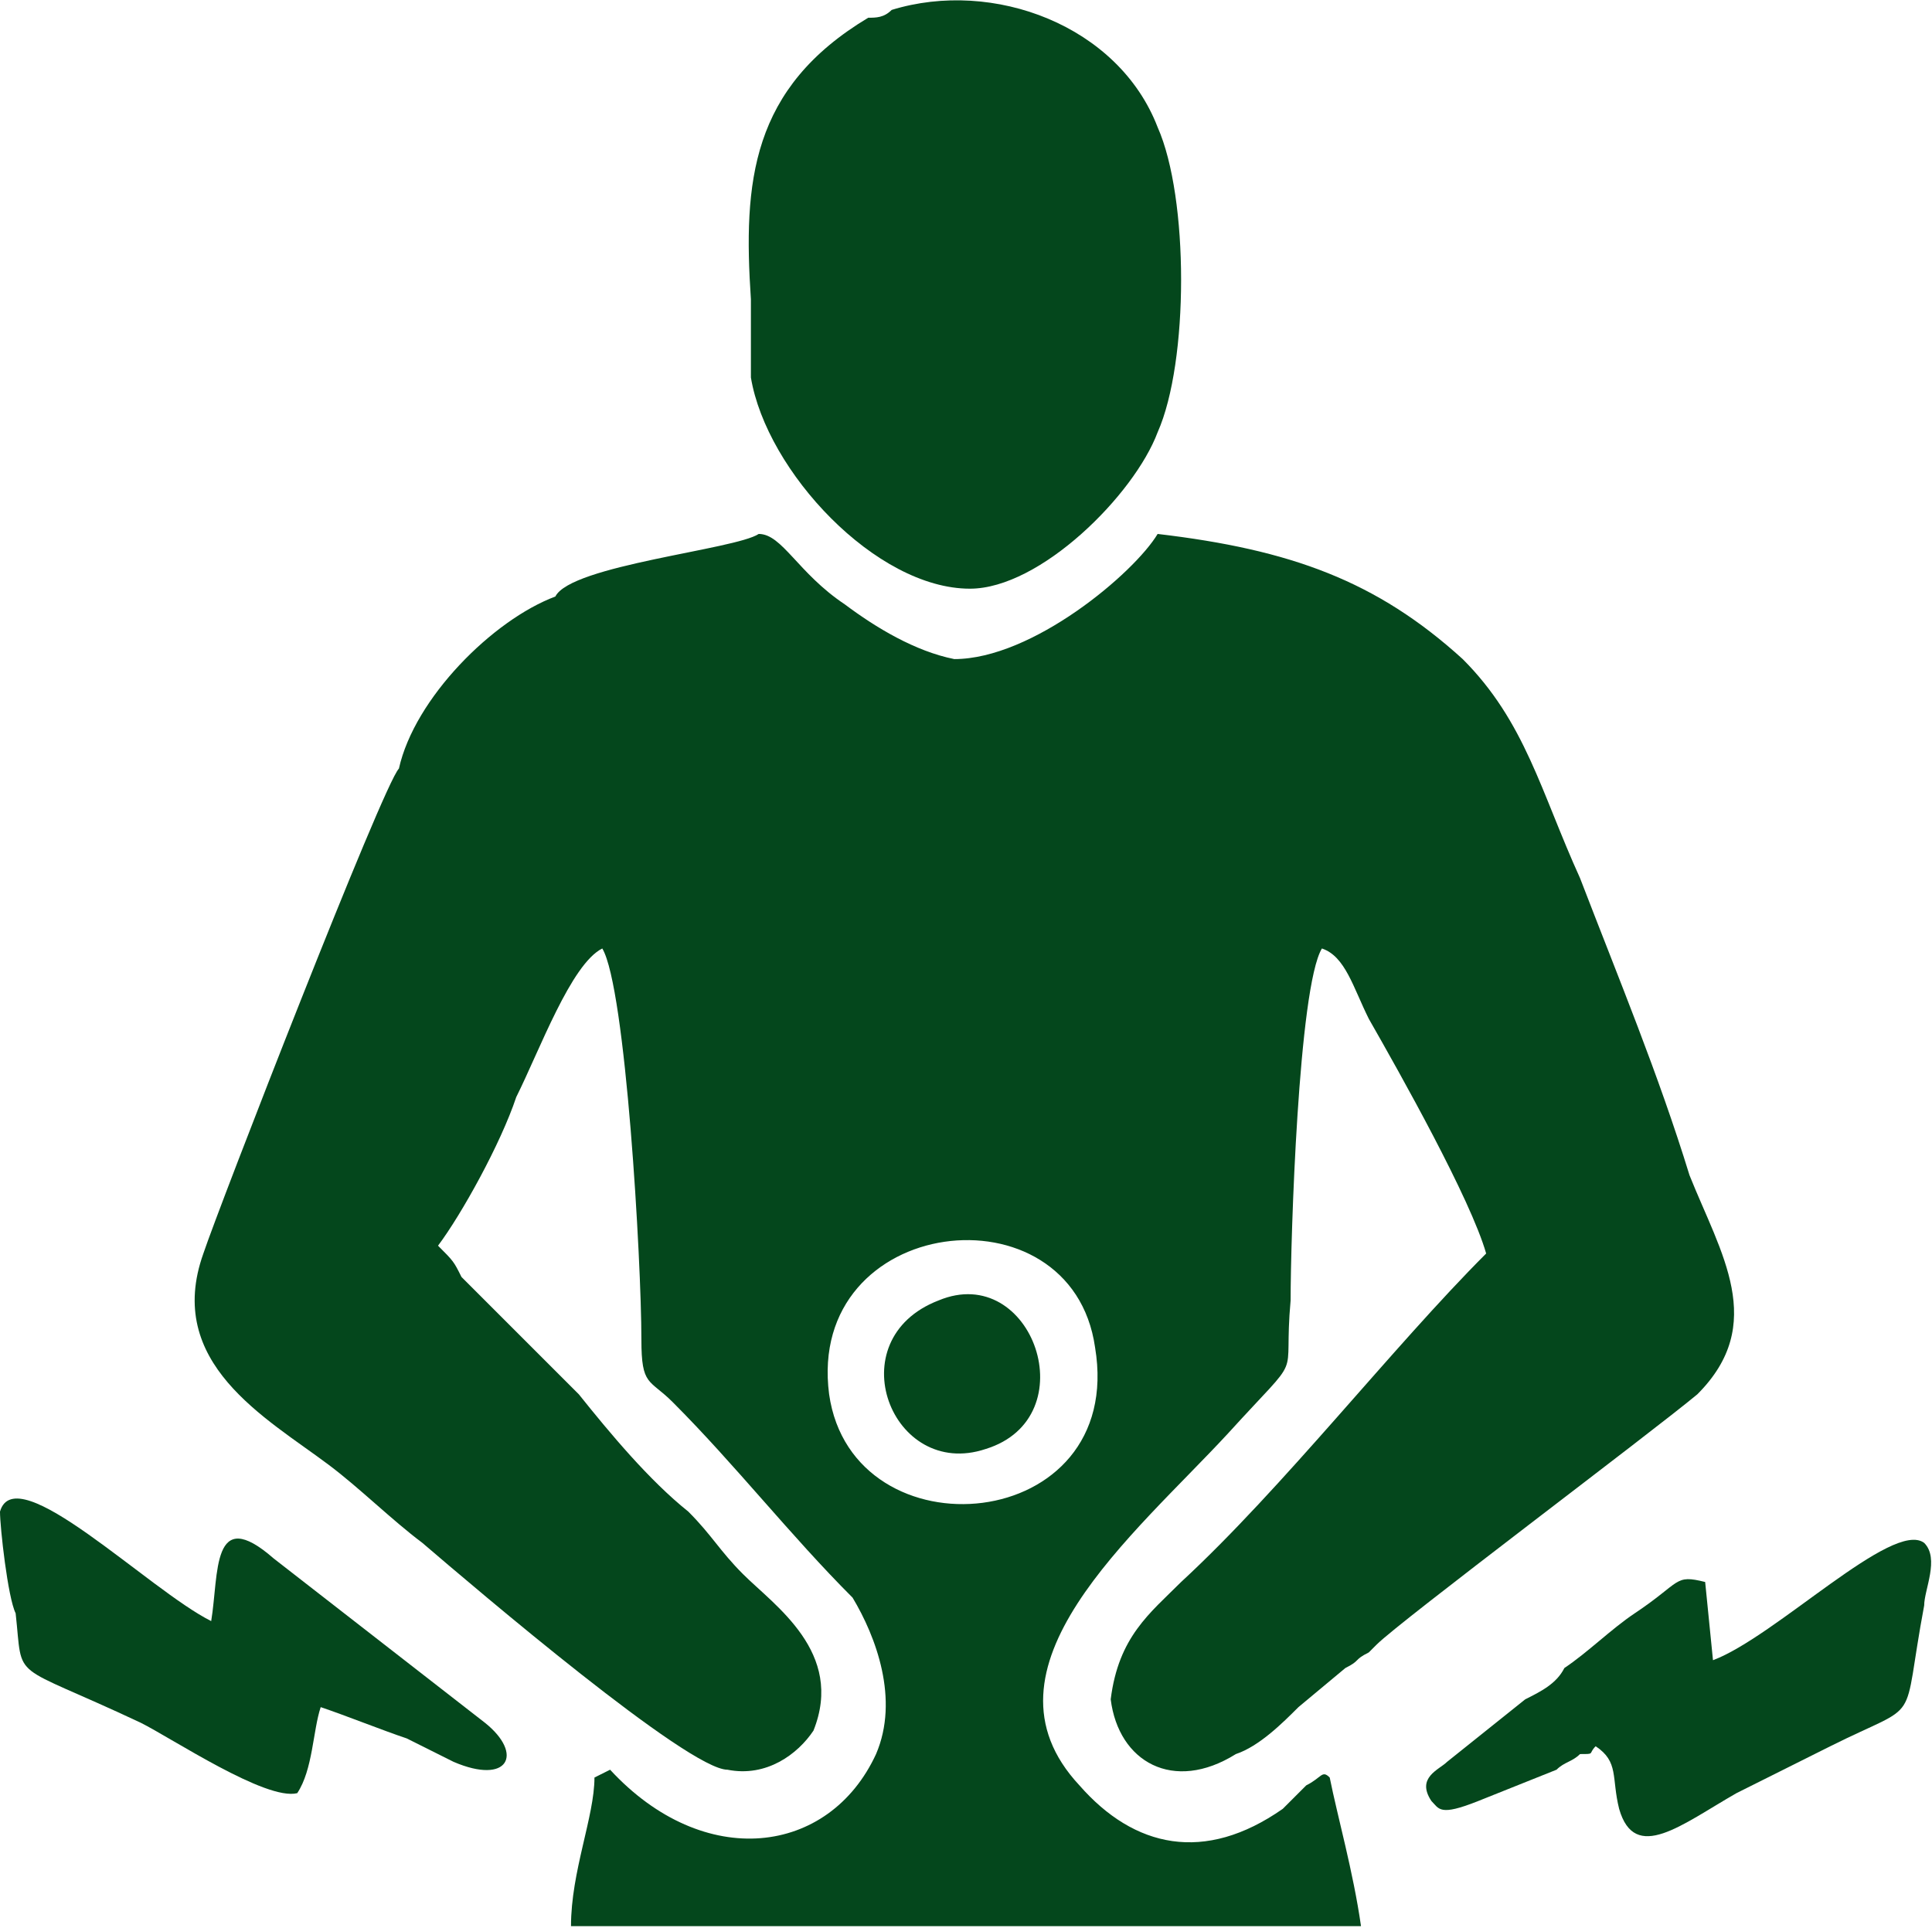
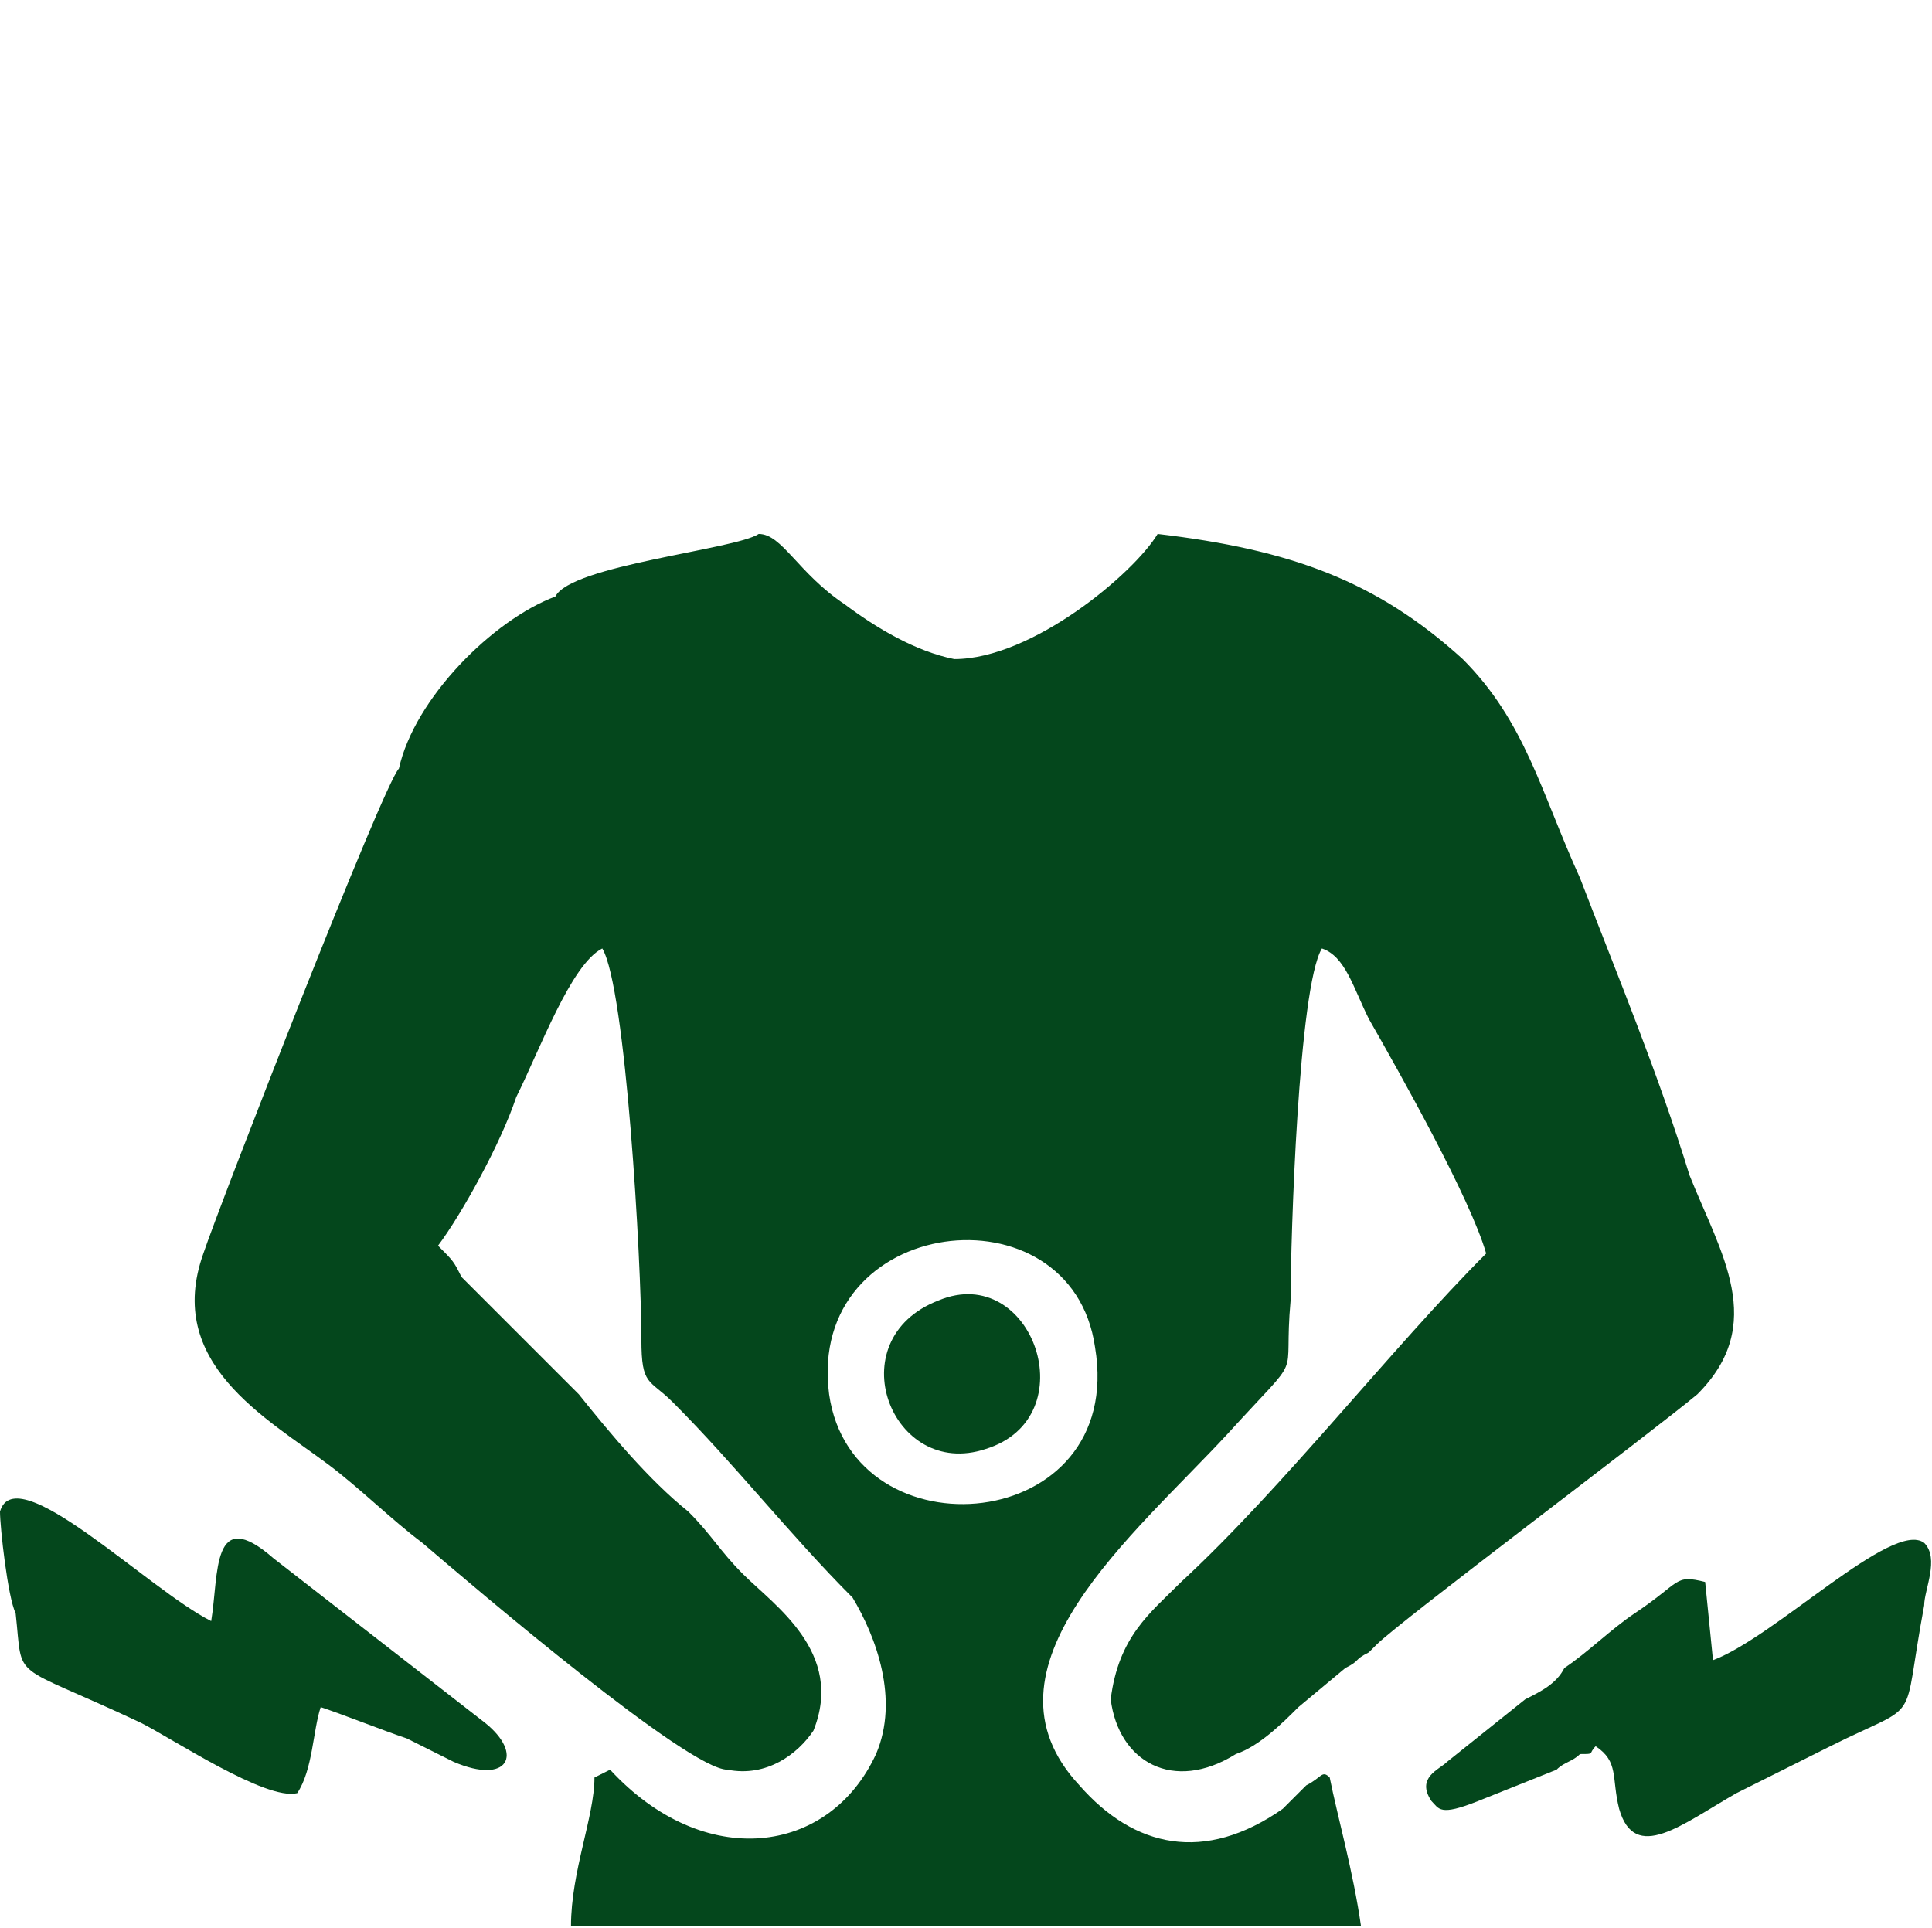
<svg xmlns="http://www.w3.org/2000/svg" xml:space="preserve" width="16.965mm" height="16.933mm" version="1.1" style="shape-rendering:geometricPrecision; text-rendering:geometricPrecision; image-rendering:optimizeQuality; fill-rule:evenodd; clip-rule:evenodd" viewBox="0 0 247 246">
  <defs>
    <style type="text/css">
   
    .fil0 {fill:#04471C}
   
  </style>
  </defs>
  <g id="Layer_x0020_1">
    <g id="_2604237707904">
      <path class="fil0" d="M106 178c-3,-23 31,-27 34,-6 4,24 -31,27 -34,6zm-35 -102c-8,3 -18,13 -20,22 -2,2 -23,56 -25,62 -5,14 8,21 16,27 4,3 8,7 12,10 7,6 34,29 39,29 5,1 9,-2 11,-5 4,-10 -5,-16 -9,-20 -3,-3 -4,-5 -7,-8 -5,-4 -10,-10 -14,-15l-15 -15c-1,-2 -1,-2 -3,-4 3,-4 8,-13 10,-19 3,-6 7,-17 11,-19 3,5 5,40 5,50 0,6 1,5 4,8 8,8 15,17 23,25 3,5 6,13 3,20 -6,13 -22,15 -34,2l-2 1c0,5 -3,12 -3,19l101 0c-1,-7 -3,-14 -4,-19 -1,-1 -1,0 -3,1 -1,1 -2,2 -3,3 -10,7 -19,5 -26,-3 -14,-15 7,-32 19,-45 10,-11 7,-6 8,-17 0,-8 1,-40 4,-45 3,1 4,5 6,9 4,7 13,23 15,30 -12,12 -26,30 -39,42 -4,4 -8,7 -9,15 1,8 8,12 16,7 3,-1 6,-4 8,-6l6 -5c2,-1 1,-1 3,-2 0,0 0,0 1,-1 3,-3 35,-27 41,-32 9,-9 3,-18 -1,-28 -4,-13 -9,-25 -14,-38 -5,-11 -7,-20 -15,-28 -11,-10 -22,-14 -39,-16 -3,5 -16,16 -26,16 -5,-1 -10,-4 -14,-7 -6,-4 -8,-9 -11,-9 -3,2 -24,4 -26,8z" />
-       <path class="fil0" d="M96 38c0,3 0,7 0,10 2,12 16,27 28,27 9,0 21,-12 24,-20 4,-9 4,-30 0,-39 -5,-13 -21,-19 -34,-15 -1,1 -2,1 -3,1 -15,9 -16,21 -15,36z" />
      <path class="fil0" d="M38 229c2,-3 2,-8 3,-11 3,1 8,3 11,4 2,1 4,2 6,3 7,3 9,-1 4,-5l-27 -21c-8,-7 -7,2 -8,8 -8,-4 -25,-21 -27,-14 0,2 1,11 2,13 1,9 -1,6 16,14 4,2 16,10 20,9z" />
      <path class="fil0" d="M204 223c3,2 2,4 3,8 2,7 8,2 15,-2 4,-2 8,-4 12,-6 12,-6 9,-2 12,-18 0,-2 2,-6 0,-8 -4,-3 -19,12 -27,15l-1 -10c-4,-1 -3,0 -9,4 -3,2 -6,5 -9,7 -1,2 -3,3 -5,4l-10 8c-1,1 -4,2 -2,5 1,1 1,2 6,0l10 -4c1,-1 2,-1 3,-2 2,0 1,0 2,-1z" />
      <path class="fil0" d="M120 166c-13,5 -6,23 6,19 13,-4 6,-24 -6,-19z" />
    </g>
  </g>
</svg>